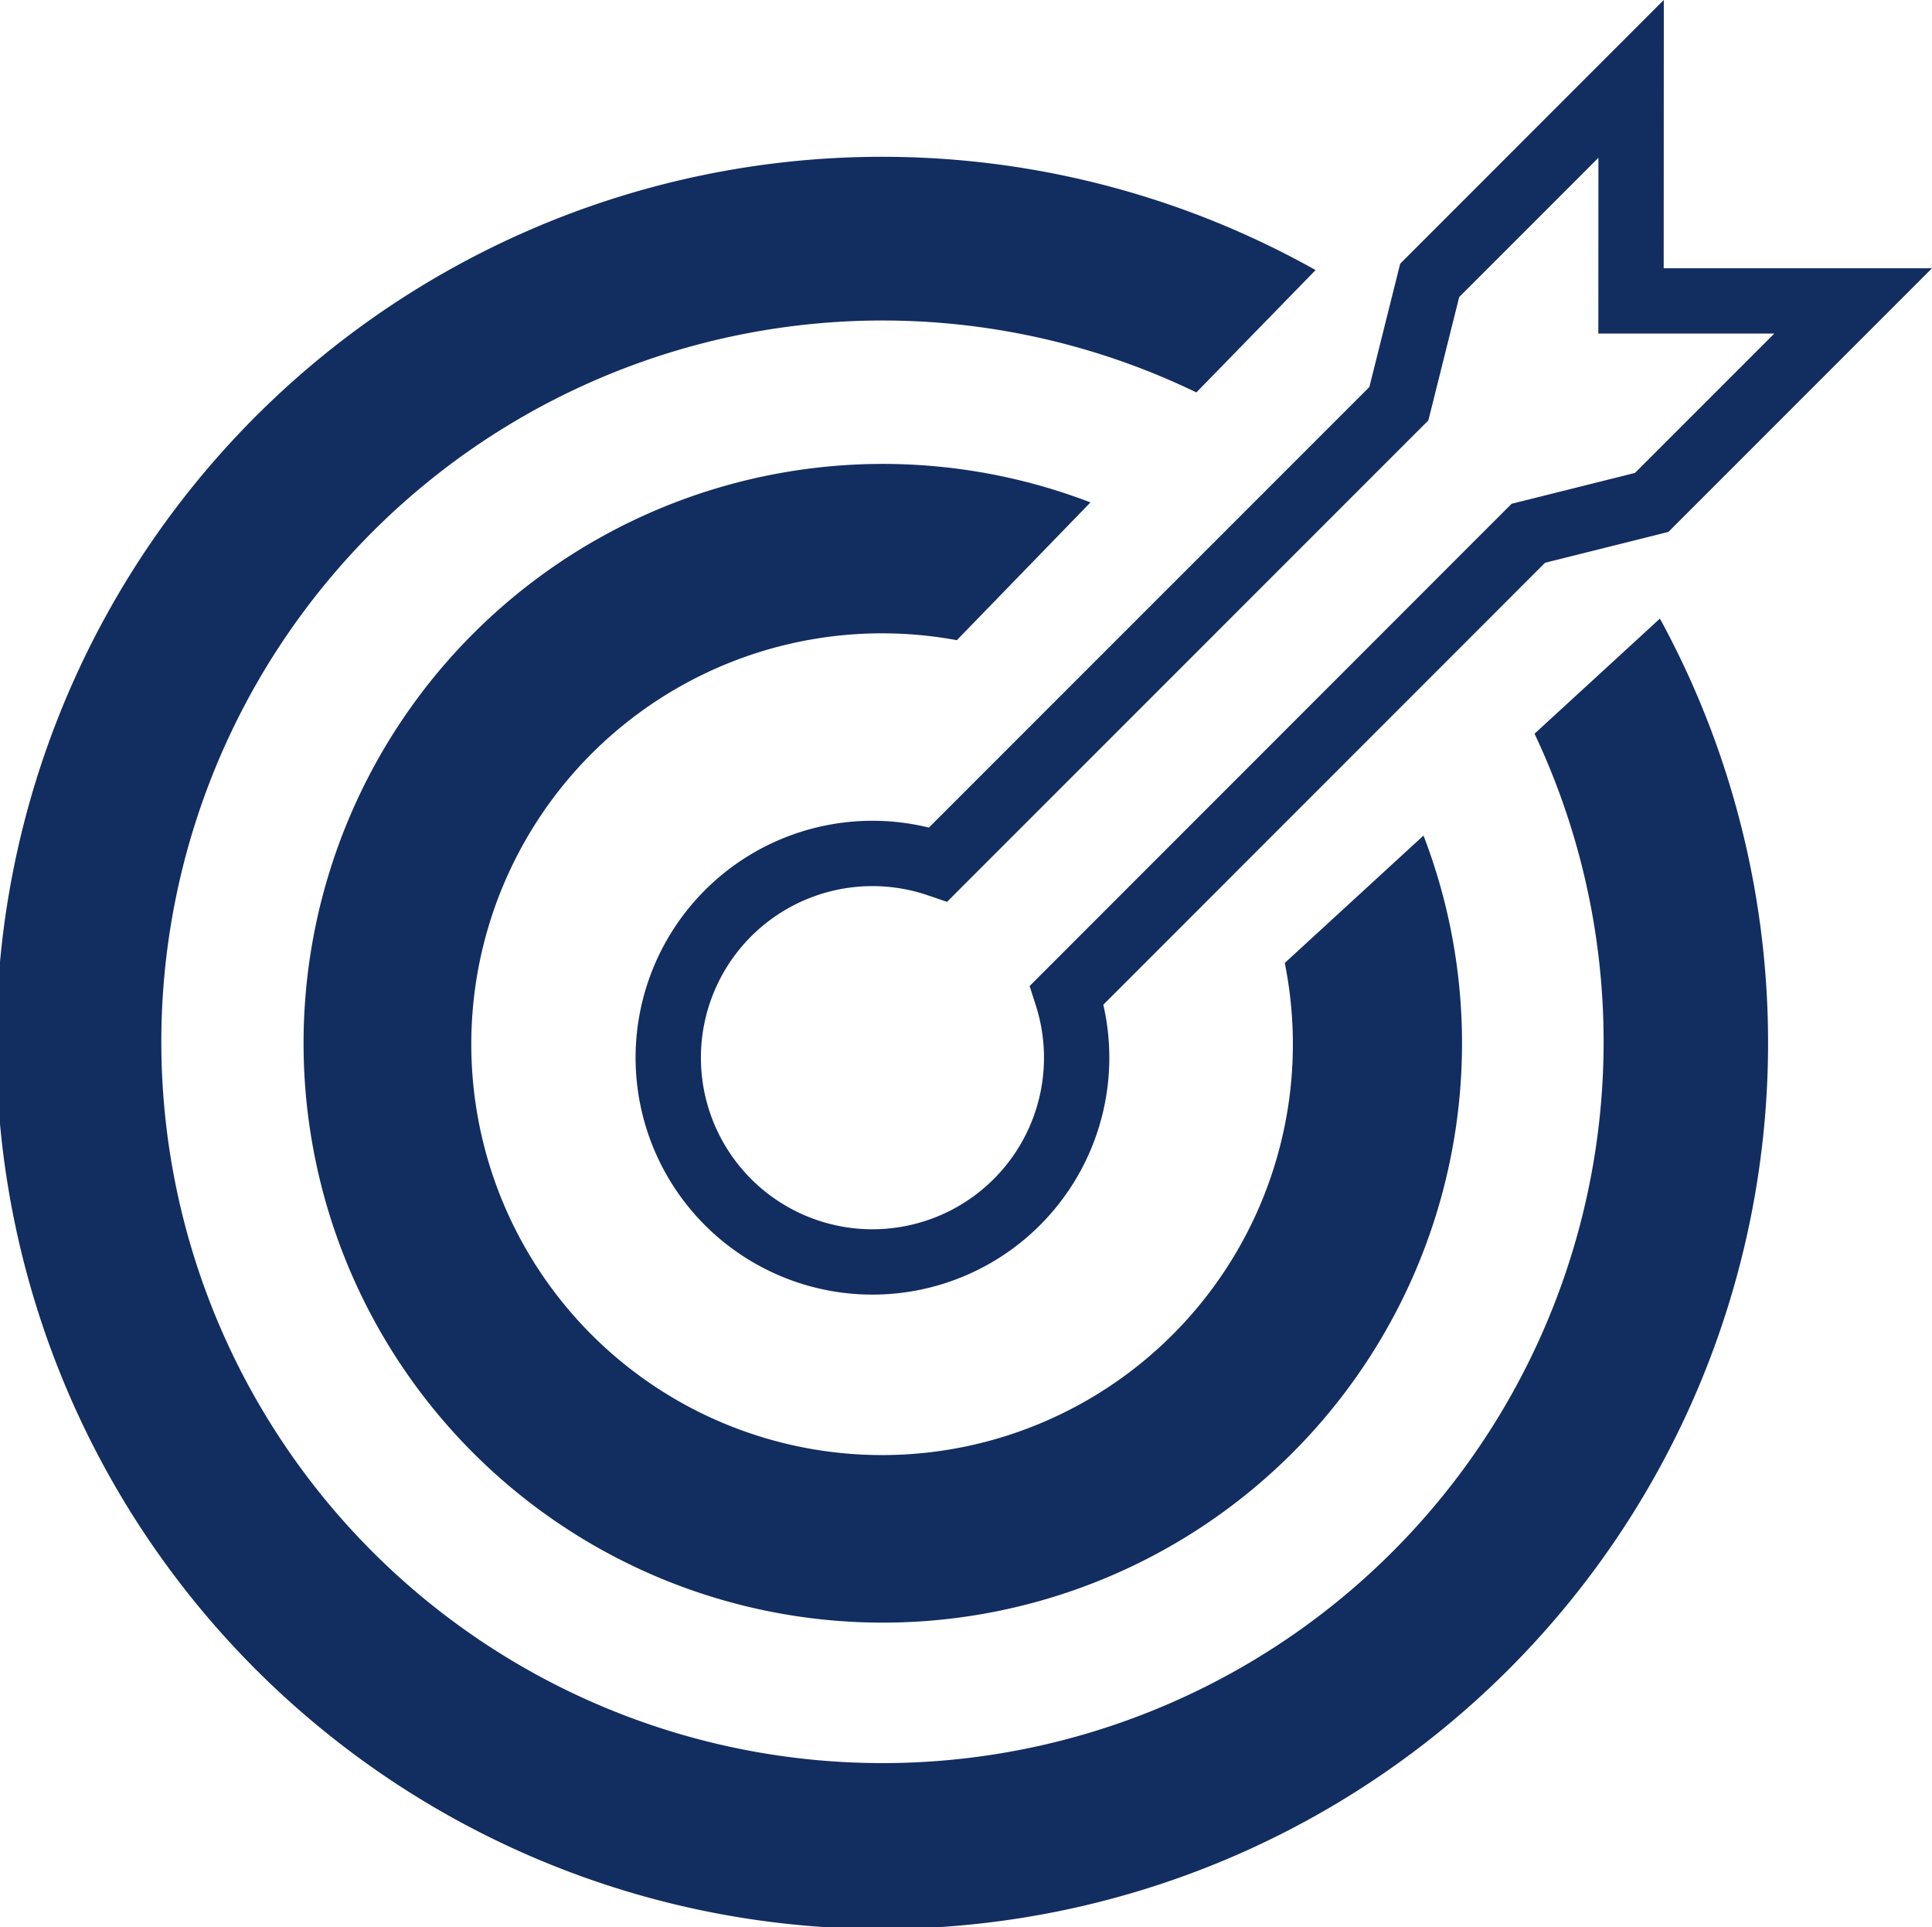
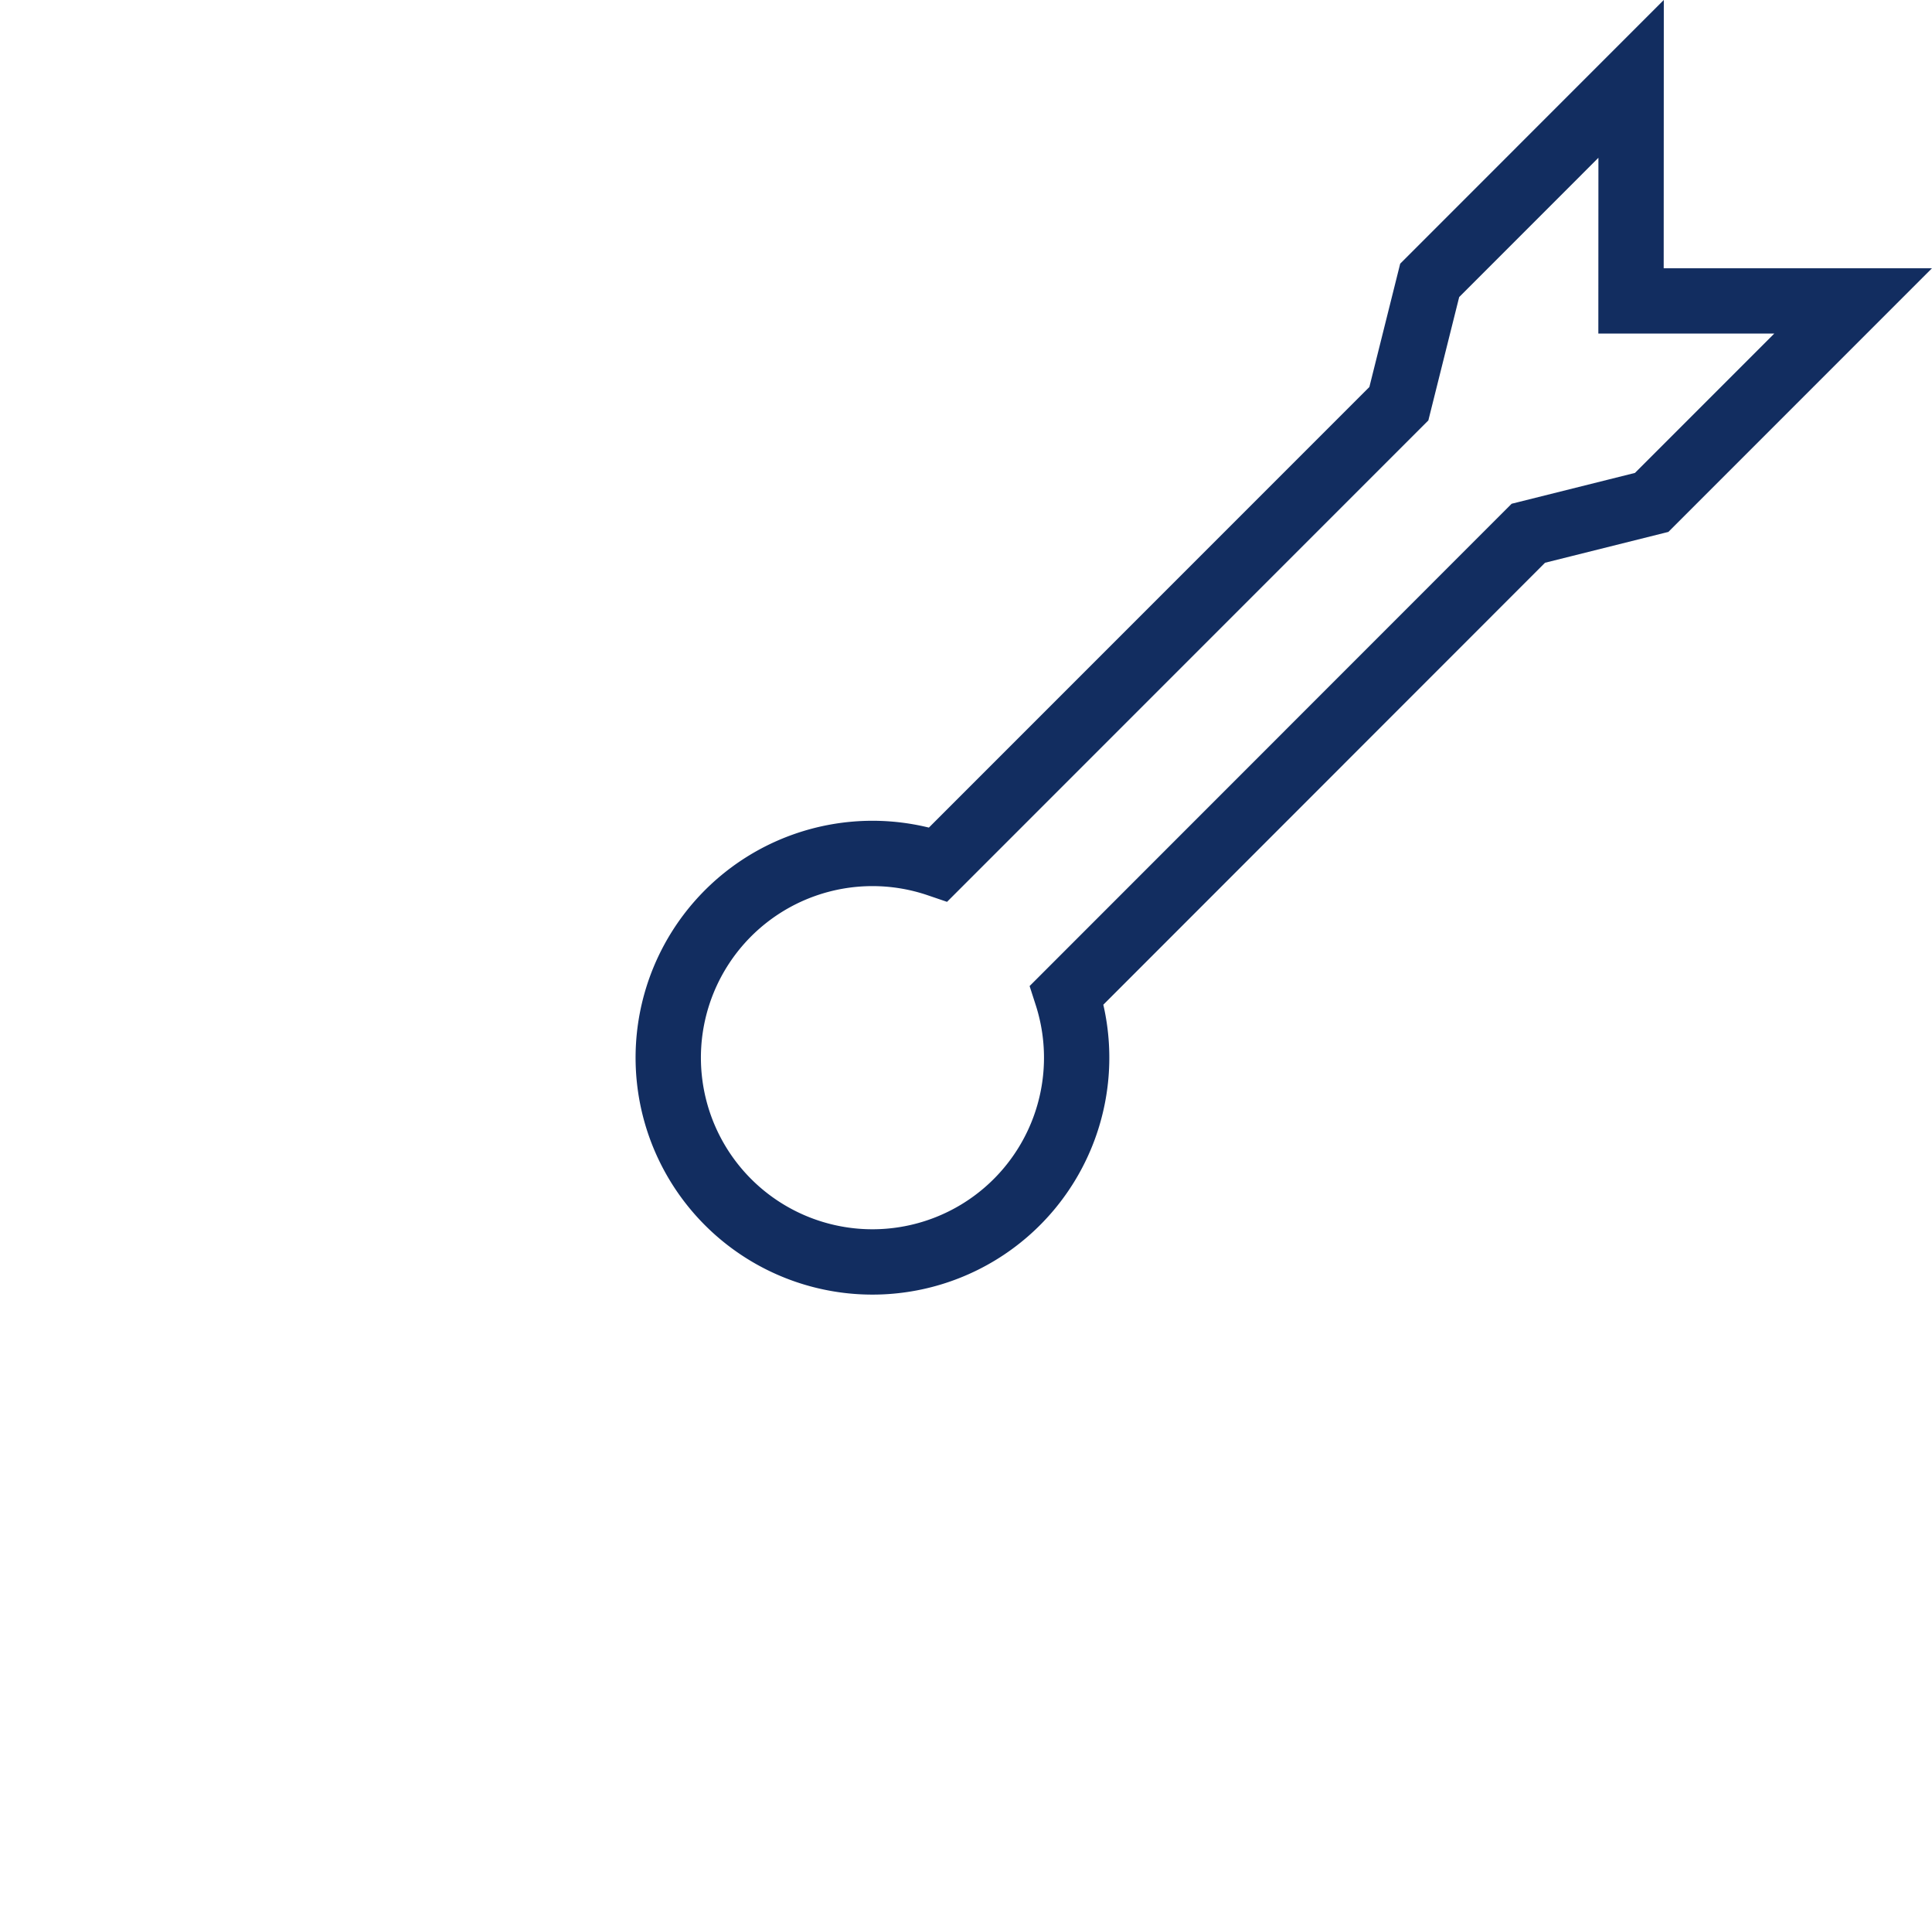
<svg xmlns="http://www.w3.org/2000/svg" width="59.151" height="58.994" viewBox="0 0 59.151 58.994">
  <g class="picto_cible" data-name="picto cible" transform="translate(-2.56 -1.356)">
    <g class="Groupe_480" data-name="Groupe 480" transform="translate(2.56 6.2)">
-       <path class="Tracé_785" data-name="Tracé 785" d="M53.381,18.633l-3.839,3.524A22.079,22.079,0,1,1,39.189,11.71l3.65-3.745A27.123,27.123,0,1,0,53.381,18.633Z" transform="translate(-2.56 -4.542)" fill="#122d60" />
-       <path class="Tracé_786" data-name="Tracé 786" d="M10.712,12.688a17.734,17.734,0,1,0,29.076,6.2l-4.248,3.9A12.577,12.577,0,1,1,25.5,12.908l4.091-4.217A17.735,17.735,0,0,0,10.712,12.688Z" transform="translate(3.795 1.844)" fill="#122d60" />
-     </g>
+       </g>
    <path class="Tracé_787" data-name="Tracé 787" d="M38.556,3.77,32.389,9.938l-.944,3.776-14.1,14.1a6.252,6.252,0,1,0,3.934,4L35.409,17.679l3.776-.944,6.168-6.168h-6.8Z" transform="translate(13.943 0)" fill="none" stroke="#122d60" stroke-miterlimit="10" stroke-width="2" />
  </g>
</svg>